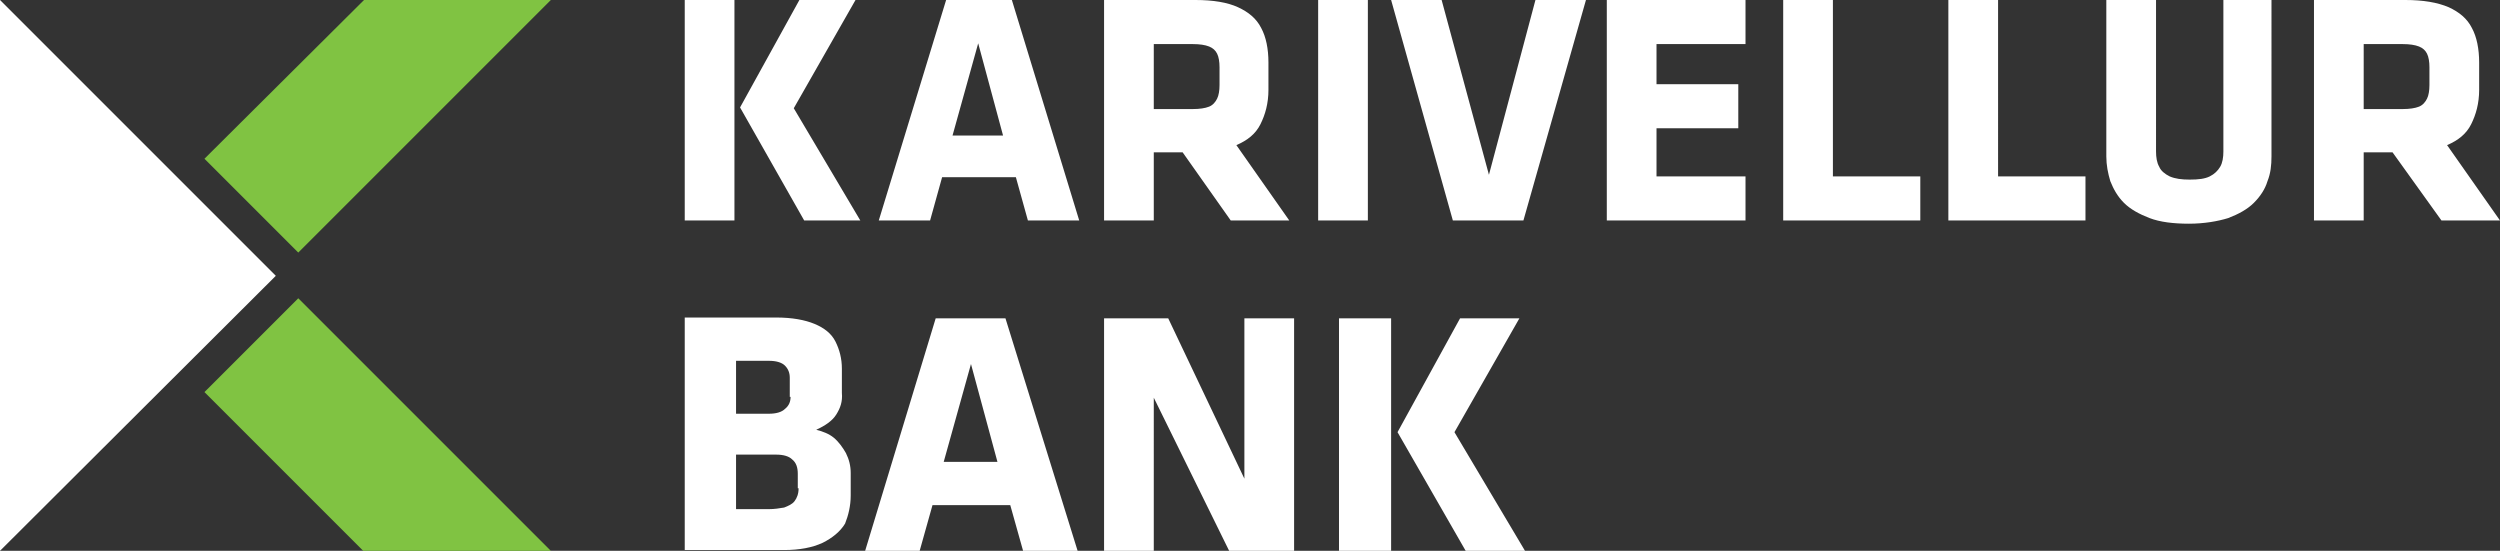
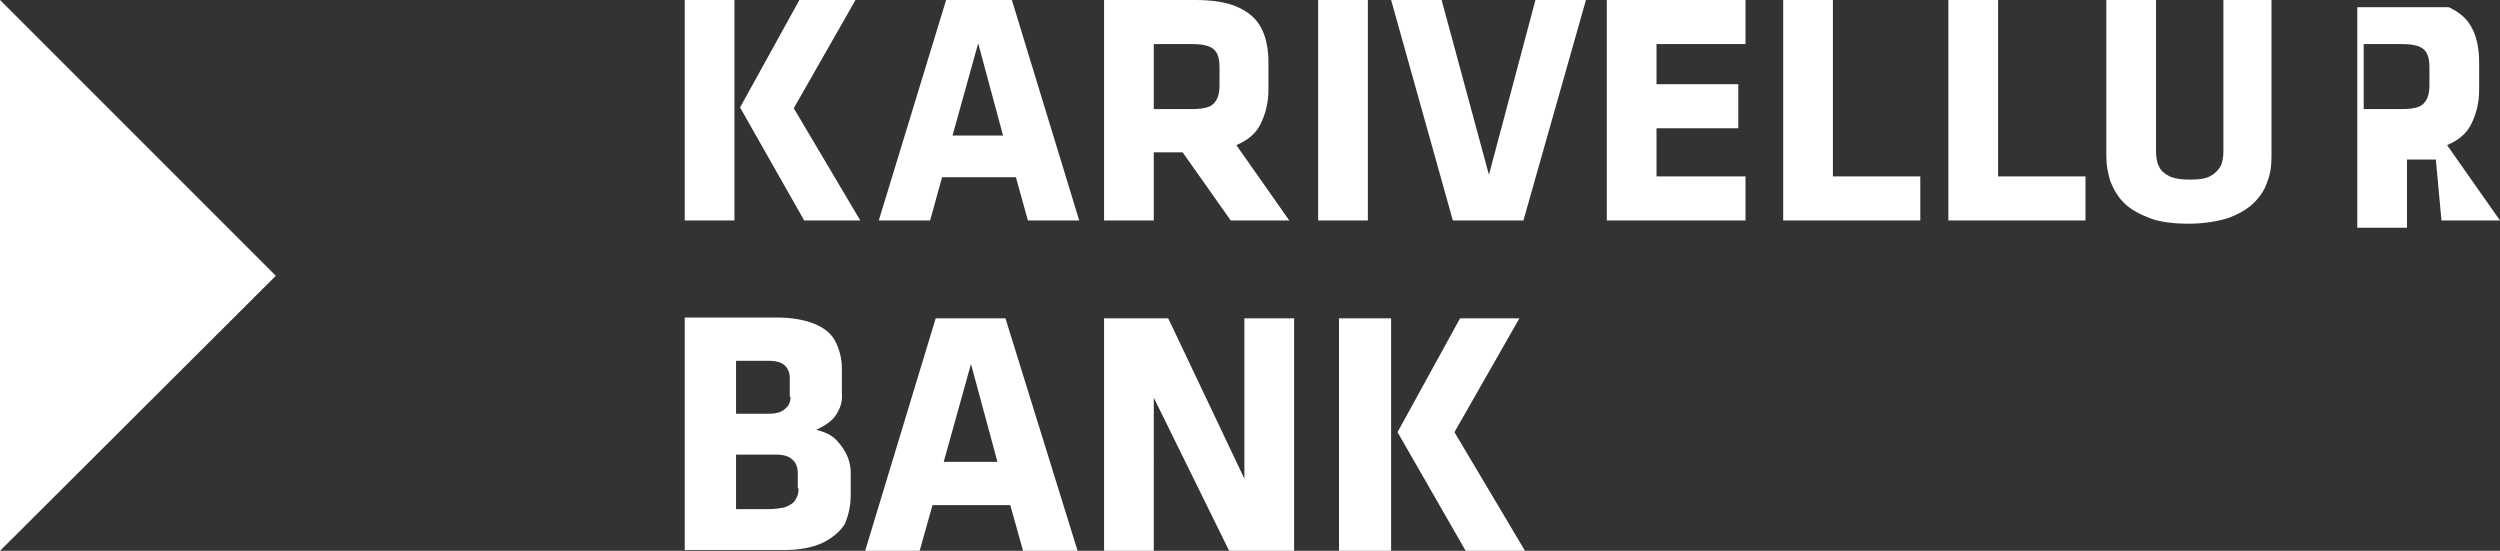
<svg xmlns="http://www.w3.org/2000/svg" version="1.1" id="Layer_1" x="0px" y="0px" width="311.8px" height="68.7px" viewBox="0 0 311.8 68.7" style="enable-background:new 0 0 311.8 68.7;" xml:space="preserve">
  <rect x="0" y="0" width="311.8" height="68.7" fill="#333333" stroke="none" />
  <style type="text/css">
	.st0{fill-rule:evenodd;clip-rule:evenodd;fill:#FFFFFF;}
	.st1{fill:#FFFFFF;}
	.st2{fill-rule:evenodd;clip-rule:evenodd;fill:#80C342;}
</style>
  <g>
    <polygon class="st0" points="34.4,34.4 0,68.7 0,0  " />
-     <path class="st1" d="M303,10.6c0,0.7-0.1,1.3-0.3,1.7c-0.2,0.4-0.5,0.8-1,1c-0.5,0.2-1.2,0.3-2,0.3h-4.9V5.5h4.9   c0.8,0,1.5,0.1,2,0.3c0.5,0.2,0.8,0.5,1,0.9c0.2,0.4,0.3,1,0.3,1.7V10.6z M304.5,27.5h7.3l-6.6-9.4c1.4-0.6,2.4-1.4,3-2.6   c0.6-1.2,1-2.6,1-4.3V7.8c0-1.7-0.3-3.2-0.9-4.3c-0.6-1.2-1.6-2-2.9-2.6C304,0.3,302.2,0,300,0h-11.4v27.5h6.2v-8.5h3.6L304.5,27.5   z M277.3,0v18.9c0,0.7-0.1,1.4-0.4,1.9c-0.3,0.5-0.7,0.9-1.3,1.2c-0.6,0.3-1.4,0.4-2.5,0.4c-1,0-1.8-0.1-2.5-0.4   c-0.6-0.3-1.1-0.7-1.3-1.2c-0.3-0.5-0.4-1.2-0.4-1.9V0h-6.2v19.5c0,1.1,0.2,2.1,0.5,3.1c0.4,1,0.9,1.9,1.7,2.7   c0.8,0.8,1.9,1.4,3.2,1.9c1.3,0.5,3,0.7,4.9,0.7c1.9,0,3.6-0.3,4.9-0.7c1.3-0.5,2.4-1.1,3.2-1.9c0.8-0.8,1.4-1.7,1.7-2.7   c0.4-1,0.5-2,0.5-3.1V0H277.3z M260.1,27.5V22h-10.9V0H243v27.5H260.1z M239.5,27.5V22h-10.9V0h-6.2v27.5H239.5z M217.7,27.5V22   h-11.1v-6h10.2v-5.5h-10.2v-5h11.1V0h-17.3v27.5H217.7z M197.8,0h-6.3l-5.8,21.8L179.8,0h-6.3l7.7,27.5h8.8L197.8,0z M170.6,27.5V0   h-6.2v27.5H170.6z M152.1,10.6c0,0.7-0.1,1.3-0.3,1.7c-0.2,0.4-0.5,0.8-1,1c-0.5,0.2-1.2,0.3-2,0.3h-4.9V5.5h4.9   c0.8,0,1.5,0.1,2,0.3c0.5,0.2,0.8,0.5,1,0.9c0.2,0.4,0.3,1,0.3,1.7V10.6z M153.5,27.5h7.3l-6.6-9.4c1.4-0.6,2.4-1.4,3-2.6   c0.6-1.2,1-2.6,1-4.3V7.8c0-1.7-0.3-3.2-0.9-4.3c-0.6-1.2-1.6-2-2.9-2.6c-1.3-0.6-3.1-0.9-5.3-0.9h-11.4v27.5h6.2v-8.5h3.6   L153.5,27.5z M122,5.4l3.1,11.5h-6.3L122,5.4z M126.2,0h-8.2l-8.4,27.5h6.4l1.5-5.4h9.2l1.5,5.4h6.4L126.2,0z M100.3,27.5h7   l-8.3-14L106.7,0h-7l-7.4,13.4L100.3,27.5z M182.8,68.7h7.4l-8.8-14.8l8.1-14.2h-7.4l-7.8,14.2L182.8,68.7z M167,68.7h6.5v-29H167   V68.7z M153.3,68.7h8.1v-29h-6.2v20l-9.5-20h-8v29h6.2V49.6L153.3,68.7z M121.1,45.4l3.3,12.2h-6.7L121.1,45.4z M125.4,39.7h-8.7   l-8.8,29h6.8l1.6-5.7h9.7l1.6,5.7h6.8L125.4,39.7z M99.6,60.9c0,0.7-0.2,1.2-0.5,1.6c-0.3,0.4-0.8,0.6-1.3,0.8   c-0.6,0.1-1.2,0.2-1.9,0.2h-4.1v-6.8h5c0.9,0,1.6,0.2,2,0.6c0.5,0.4,0.7,1,0.7,1.8V60.9z M98.6,49.5c0,0.6-0.2,1.1-0.7,1.5   c-0.4,0.4-1.1,0.6-2,0.6h-4.1v-6.6h4.1c0.9,0,1.6,0.2,2,0.6c0.4,0.4,0.6,0.9,0.6,1.5V49.5z M106.1,61.8v-2.8c0-0.9-0.2-1.7-0.6-2.5   c-0.4-0.7-0.9-1.4-1.5-1.9c-0.6-0.5-1.4-0.8-2.2-1c1.1-0.5,2-1.1,2.5-1.9c0.5-0.8,0.8-1.6,0.7-2.7v-3c0-1.3-0.3-2.4-0.8-3.4   c-0.5-1-1.4-1.7-2.6-2.2c-1.2-0.5-2.8-0.8-4.8-0.8H85.4v29h12.4c1.9,0,3.5-0.3,4.8-0.9c1.2-0.6,2.2-1.4,2.8-2.4   C105.8,64.3,106.1,63.1,106.1,61.8z M85.4,27.5h6.2V0h-6.2V27.5z" />
-     <path class="st2" d="M68.7,0L37.2,31.5L25.5,19.8L45.4,0H68.7z M68.7,68.7L37.2,37.2L25.5,48.9l19.8,19.8H68.7z" />
+     <path class="st1" d="M303,10.6c0,0.7-0.1,1.3-0.3,1.7c-0.2,0.4-0.5,0.8-1,1c-0.5,0.2-1.2,0.3-2,0.3h-4.9V5.5h4.9   c0.8,0,1.5,0.1,2,0.3c0.5,0.2,0.8,0.5,1,0.9c0.2,0.4,0.3,1,0.3,1.7V10.6z M304.5,27.5h7.3l-6.6-9.4c1.4-0.6,2.4-1.4,3-2.6   c0.6-1.2,1-2.6,1-4.3V7.8c0-1.7-0.3-3.2-0.9-4.3c-0.6-1.2-1.6-2-2.9-2.6h-11.4v27.5h6.2v-8.5h3.6L304.5,27.5   z M277.3,0v18.9c0,0.7-0.1,1.4-0.4,1.9c-0.3,0.5-0.7,0.9-1.3,1.2c-0.6,0.3-1.4,0.4-2.5,0.4c-1,0-1.8-0.1-2.5-0.4   c-0.6-0.3-1.1-0.7-1.3-1.2c-0.3-0.5-0.4-1.2-0.4-1.9V0h-6.2v19.5c0,1.1,0.2,2.1,0.5,3.1c0.4,1,0.9,1.9,1.7,2.7   c0.8,0.8,1.9,1.4,3.2,1.9c1.3,0.5,3,0.7,4.9,0.7c1.9,0,3.6-0.3,4.9-0.7c1.3-0.5,2.4-1.1,3.2-1.9c0.8-0.8,1.4-1.7,1.7-2.7   c0.4-1,0.5-2,0.5-3.1V0H277.3z M260.1,27.5V22h-10.9V0H243v27.5H260.1z M239.5,27.5V22h-10.9V0h-6.2v27.5H239.5z M217.7,27.5V22   h-11.1v-6h10.2v-5.5h-10.2v-5h11.1V0h-17.3v27.5H217.7z M197.8,0h-6.3l-5.8,21.8L179.8,0h-6.3l7.7,27.5h8.8L197.8,0z M170.6,27.5V0   h-6.2v27.5H170.6z M152.1,10.6c0,0.7-0.1,1.3-0.3,1.7c-0.2,0.4-0.5,0.8-1,1c-0.5,0.2-1.2,0.3-2,0.3h-4.9V5.5h4.9   c0.8,0,1.5,0.1,2,0.3c0.5,0.2,0.8,0.5,1,0.9c0.2,0.4,0.3,1,0.3,1.7V10.6z M153.5,27.5h7.3l-6.6-9.4c1.4-0.6,2.4-1.4,3-2.6   c0.6-1.2,1-2.6,1-4.3V7.8c0-1.7-0.3-3.2-0.9-4.3c-0.6-1.2-1.6-2-2.9-2.6c-1.3-0.6-3.1-0.9-5.3-0.9h-11.4v27.5h6.2v-8.5h3.6   L153.5,27.5z M122,5.4l3.1,11.5h-6.3L122,5.4z M126.2,0h-8.2l-8.4,27.5h6.4l1.5-5.4h9.2l1.5,5.4h6.4L126.2,0z M100.3,27.5h7   l-8.3-14L106.7,0h-7l-7.4,13.4L100.3,27.5z M182.8,68.7h7.4l-8.8-14.8l8.1-14.2h-7.4l-7.8,14.2L182.8,68.7z M167,68.7h6.5v-29H167   V68.7z M153.3,68.7h8.1v-29h-6.2v20l-9.5-20h-8v29h6.2V49.6L153.3,68.7z M121.1,45.4l3.3,12.2h-6.7L121.1,45.4z M125.4,39.7h-8.7   l-8.8,29h6.8l1.6-5.7h9.7l1.6,5.7h6.8L125.4,39.7z M99.6,60.9c0,0.7-0.2,1.2-0.5,1.6c-0.3,0.4-0.8,0.6-1.3,0.8   c-0.6,0.1-1.2,0.2-1.9,0.2h-4.1v-6.8h5c0.9,0,1.6,0.2,2,0.6c0.5,0.4,0.7,1,0.7,1.8V60.9z M98.6,49.5c0,0.6-0.2,1.1-0.7,1.5   c-0.4,0.4-1.1,0.6-2,0.6h-4.1v-6.6h4.1c0.9,0,1.6,0.2,2,0.6c0.4,0.4,0.6,0.9,0.6,1.5V49.5z M106.1,61.8v-2.8c0-0.9-0.2-1.7-0.6-2.5   c-0.4-0.7-0.9-1.4-1.5-1.9c-0.6-0.5-1.4-0.8-2.2-1c1.1-0.5,2-1.1,2.5-1.9c0.5-0.8,0.8-1.6,0.7-2.7v-3c0-1.3-0.3-2.4-0.8-3.4   c-0.5-1-1.4-1.7-2.6-2.2c-1.2-0.5-2.8-0.8-4.8-0.8H85.4v29h12.4c1.9,0,3.5-0.3,4.8-0.9c1.2-0.6,2.2-1.4,2.8-2.4   C105.8,64.3,106.1,63.1,106.1,61.8z M85.4,27.5h6.2V0h-6.2V27.5z" />
  </g>
</svg>